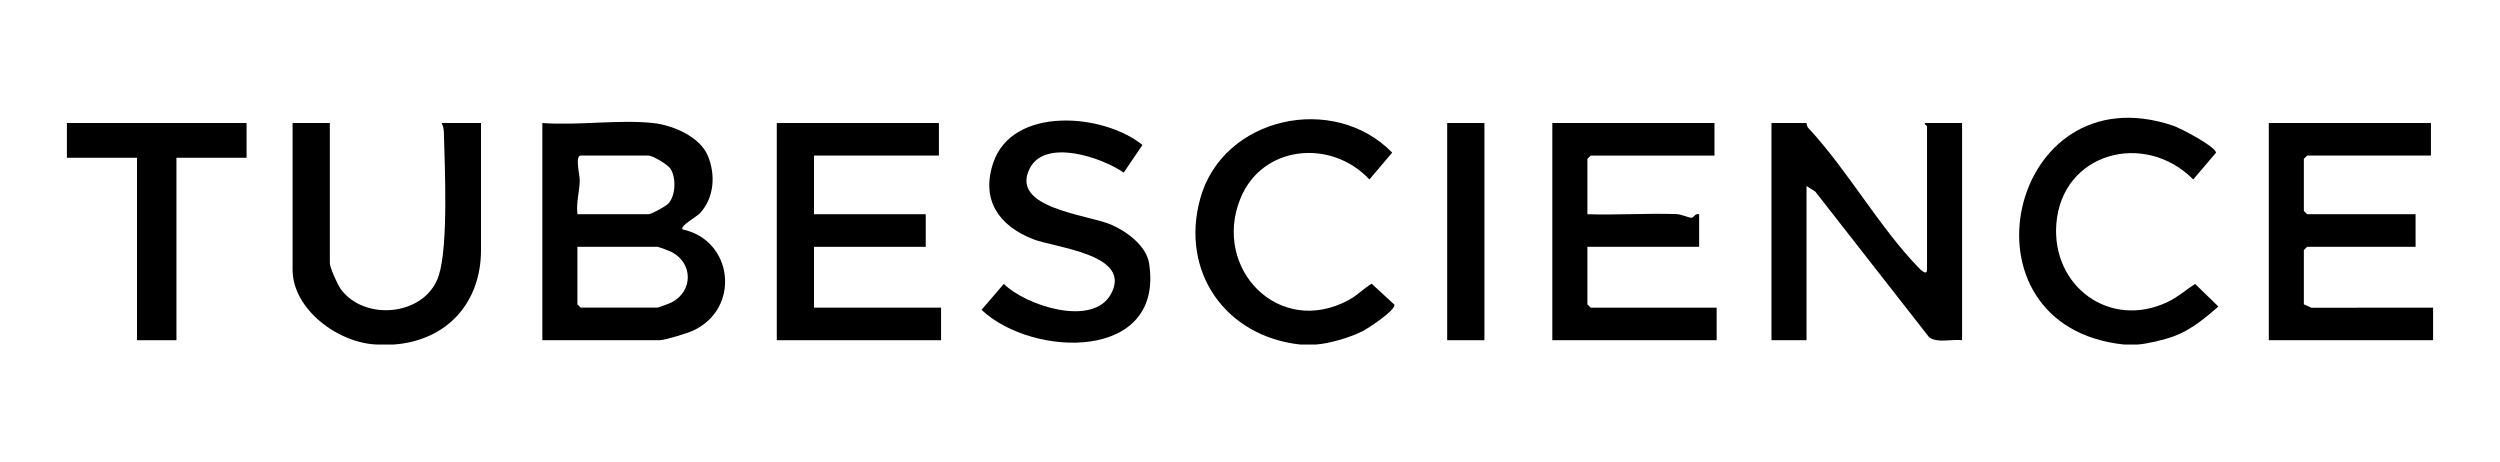
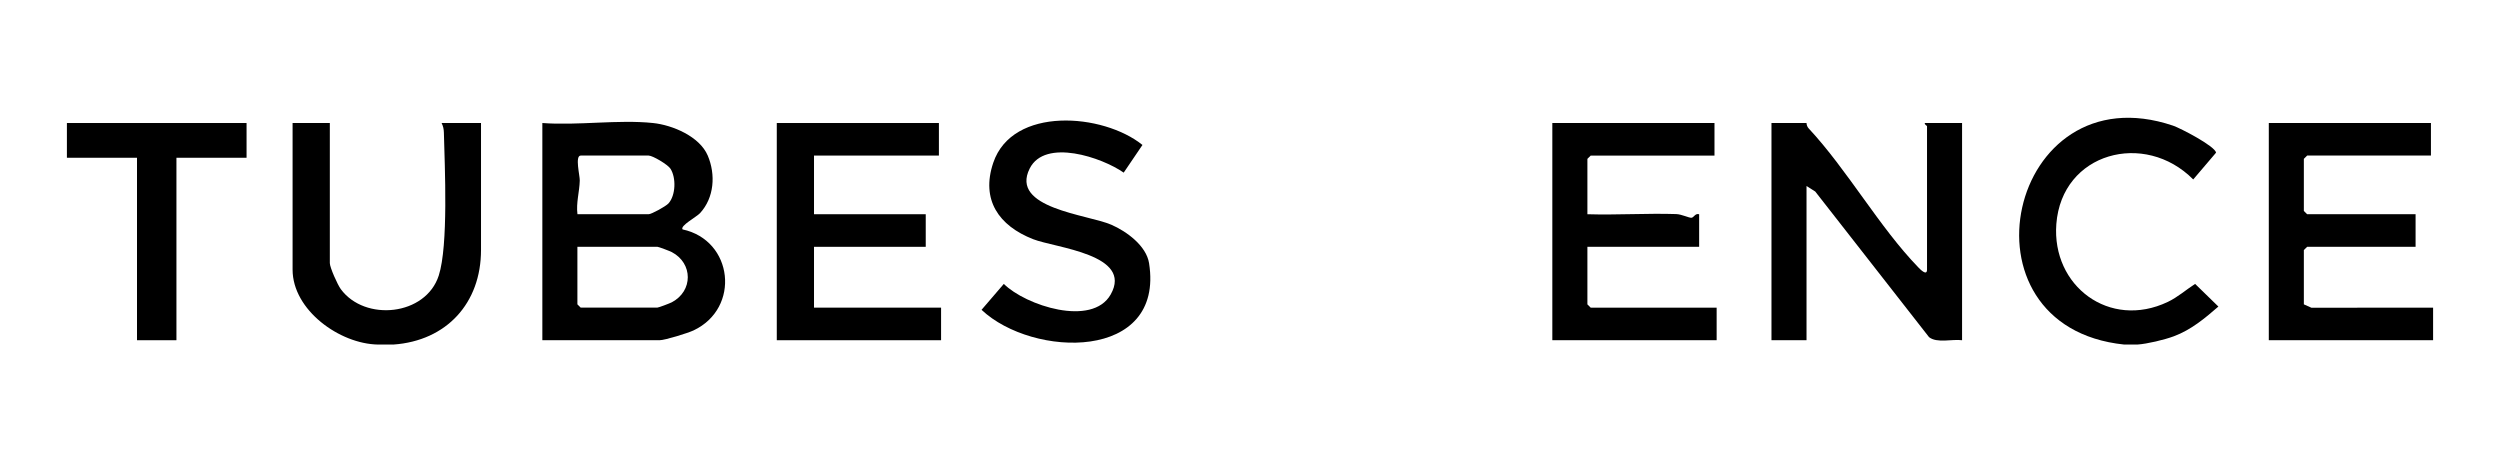
<svg xmlns="http://www.w3.org/2000/svg" width="146" height="27" viewBox="0 0 146 27" fill="none">
  <path d="M142.093 19.869H132.498V7.184H141.967V9.085H134.737L134.545 9.277V12.321L134.737 12.511H141.07V14.414H134.737L134.545 14.604V17.774L134.986 17.972L142.093 17.966V19.869Z" fill="black" />
  <path d="M22.076 20.122C19.839 20.087 17.087 18.11 17.087 15.746V7.184H19.262V15.365C19.262 15.618 19.714 16.631 19.903 16.886C21.311 18.799 24.867 18.443 25.624 16.09C26.19 14.328 25.975 9.779 25.923 7.746C25.917 7.53 25.882 7.374 25.788 7.182H28.091V14.604C28.091 17.692 26.088 19.904 22.973 20.122H22.078H22.076Z" fill="black" />
-   <path d="M76.84 20.122H75.944C71.557 19.649 68.916 15.861 70.094 11.596C71.418 6.804 77.909 5.418 81.303 8.914L79.974 10.48C77.739 8.088 73.683 8.469 72.427 11.626C70.806 15.696 74.686 19.721 78.76 17.524C79.287 17.24 79.613 16.867 80.102 16.567L81.436 17.794C81.495 18.131 79.895 19.179 79.572 19.343C78.847 19.71 77.641 20.066 76.84 20.122Z" fill="black" />
  <path d="M124.821 20.122H124.053C113.981 19.076 117.288 4.088 126.905 7.338C127.338 7.484 129.354 8.533 129.419 8.914L128.084 10.48C125.255 7.621 120.408 8.897 120.09 13.084C119.815 16.704 123.196 19.249 126.597 17.633C127.18 17.356 127.659 16.925 128.195 16.58L129.554 17.903C128.769 18.587 127.95 19.268 126.956 19.637C126.4 19.845 125.395 20.084 124.822 20.122H124.821Z" fill="black" />
  <path d="M38.134 7.184C39.287 7.304 40.861 7.975 41.333 9.087C41.804 10.198 41.711 11.547 40.883 12.447C40.68 12.668 39.702 13.185 39.861 13.397C42.826 14.032 43.261 17.997 40.501 19.297C40.171 19.453 38.826 19.869 38.518 19.869H31.673V7.184C33.736 7.341 36.109 6.972 38.134 7.184ZM33.72 12.511H37.879C38.045 12.511 38.882 12.051 39.037 11.882C39.467 11.408 39.493 10.374 39.154 9.851C38.997 9.609 38.115 9.085 37.881 9.085H33.914C33.564 9.085 33.866 10.253 33.858 10.543C33.842 11.201 33.638 11.841 33.723 12.509L33.72 12.511ZM33.72 14.414V17.774L33.911 17.964H38.39C38.459 17.964 39.11 17.718 39.23 17.655C40.481 17 40.478 15.375 39.23 14.721C39.11 14.659 38.459 14.412 38.39 14.412H33.72V14.414Z" fill="black" />
  <path d="M105.5 7.184C105.507 7.299 105.545 7.412 105.625 7.497C107.89 9.929 109.762 13.277 112.03 15.615C112.124 15.713 112.538 16.147 112.538 15.746V7.374C112.538 7.335 112.376 7.277 112.41 7.184H114.585V19.869C114.001 19.792 113.12 20.057 112.656 19.689L106.009 11.184L105.501 10.863V19.869H103.454V7.184H105.501H105.5Z" fill="black" />
  <path d="M54.832 7.184V9.085H47.538V12.511H54.063V14.414H47.538V17.966H54.959V19.869H45.364V7.184H54.832Z" fill="black" />
  <path d="M100.126 7.184V9.087H92.896L92.704 9.277V12.511C94.426 12.565 96.173 12.447 97.887 12.502C98.211 12.512 98.644 12.732 98.784 12.717C98.924 12.702 99 12.44 99.23 12.512V14.415H92.704V17.776L92.896 17.966H100.252V19.869H90.656V7.184H100.124H100.126Z" fill="black" />
  <path d="M66.72 8.465L65.624 10.082C64.362 9.196 61.029 8.06 60.134 9.841C58.963 12.169 63.517 12.525 64.898 13.123C65.788 13.509 66.946 14.35 67.106 15.374C68.009 21.112 60.315 20.911 57.322 18.094L58.623 16.58C59.894 17.841 63.781 19.113 64.865 17.196C66.189 14.852 61.635 14.478 60.336 13.969C58.333 13.185 57.275 11.674 58.006 9.506C59.125 6.185 64.426 6.612 66.722 8.467L66.72 8.465Z" fill="black" />
  <path d="M14.399 7.184V9.213H10.304V19.869H8.001V9.213H3.907V7.184H14.399Z" fill="black" />
-   <path d="M86.691 7.184H84.516V19.869H86.691V7.184Z" fill="black" />
</svg>